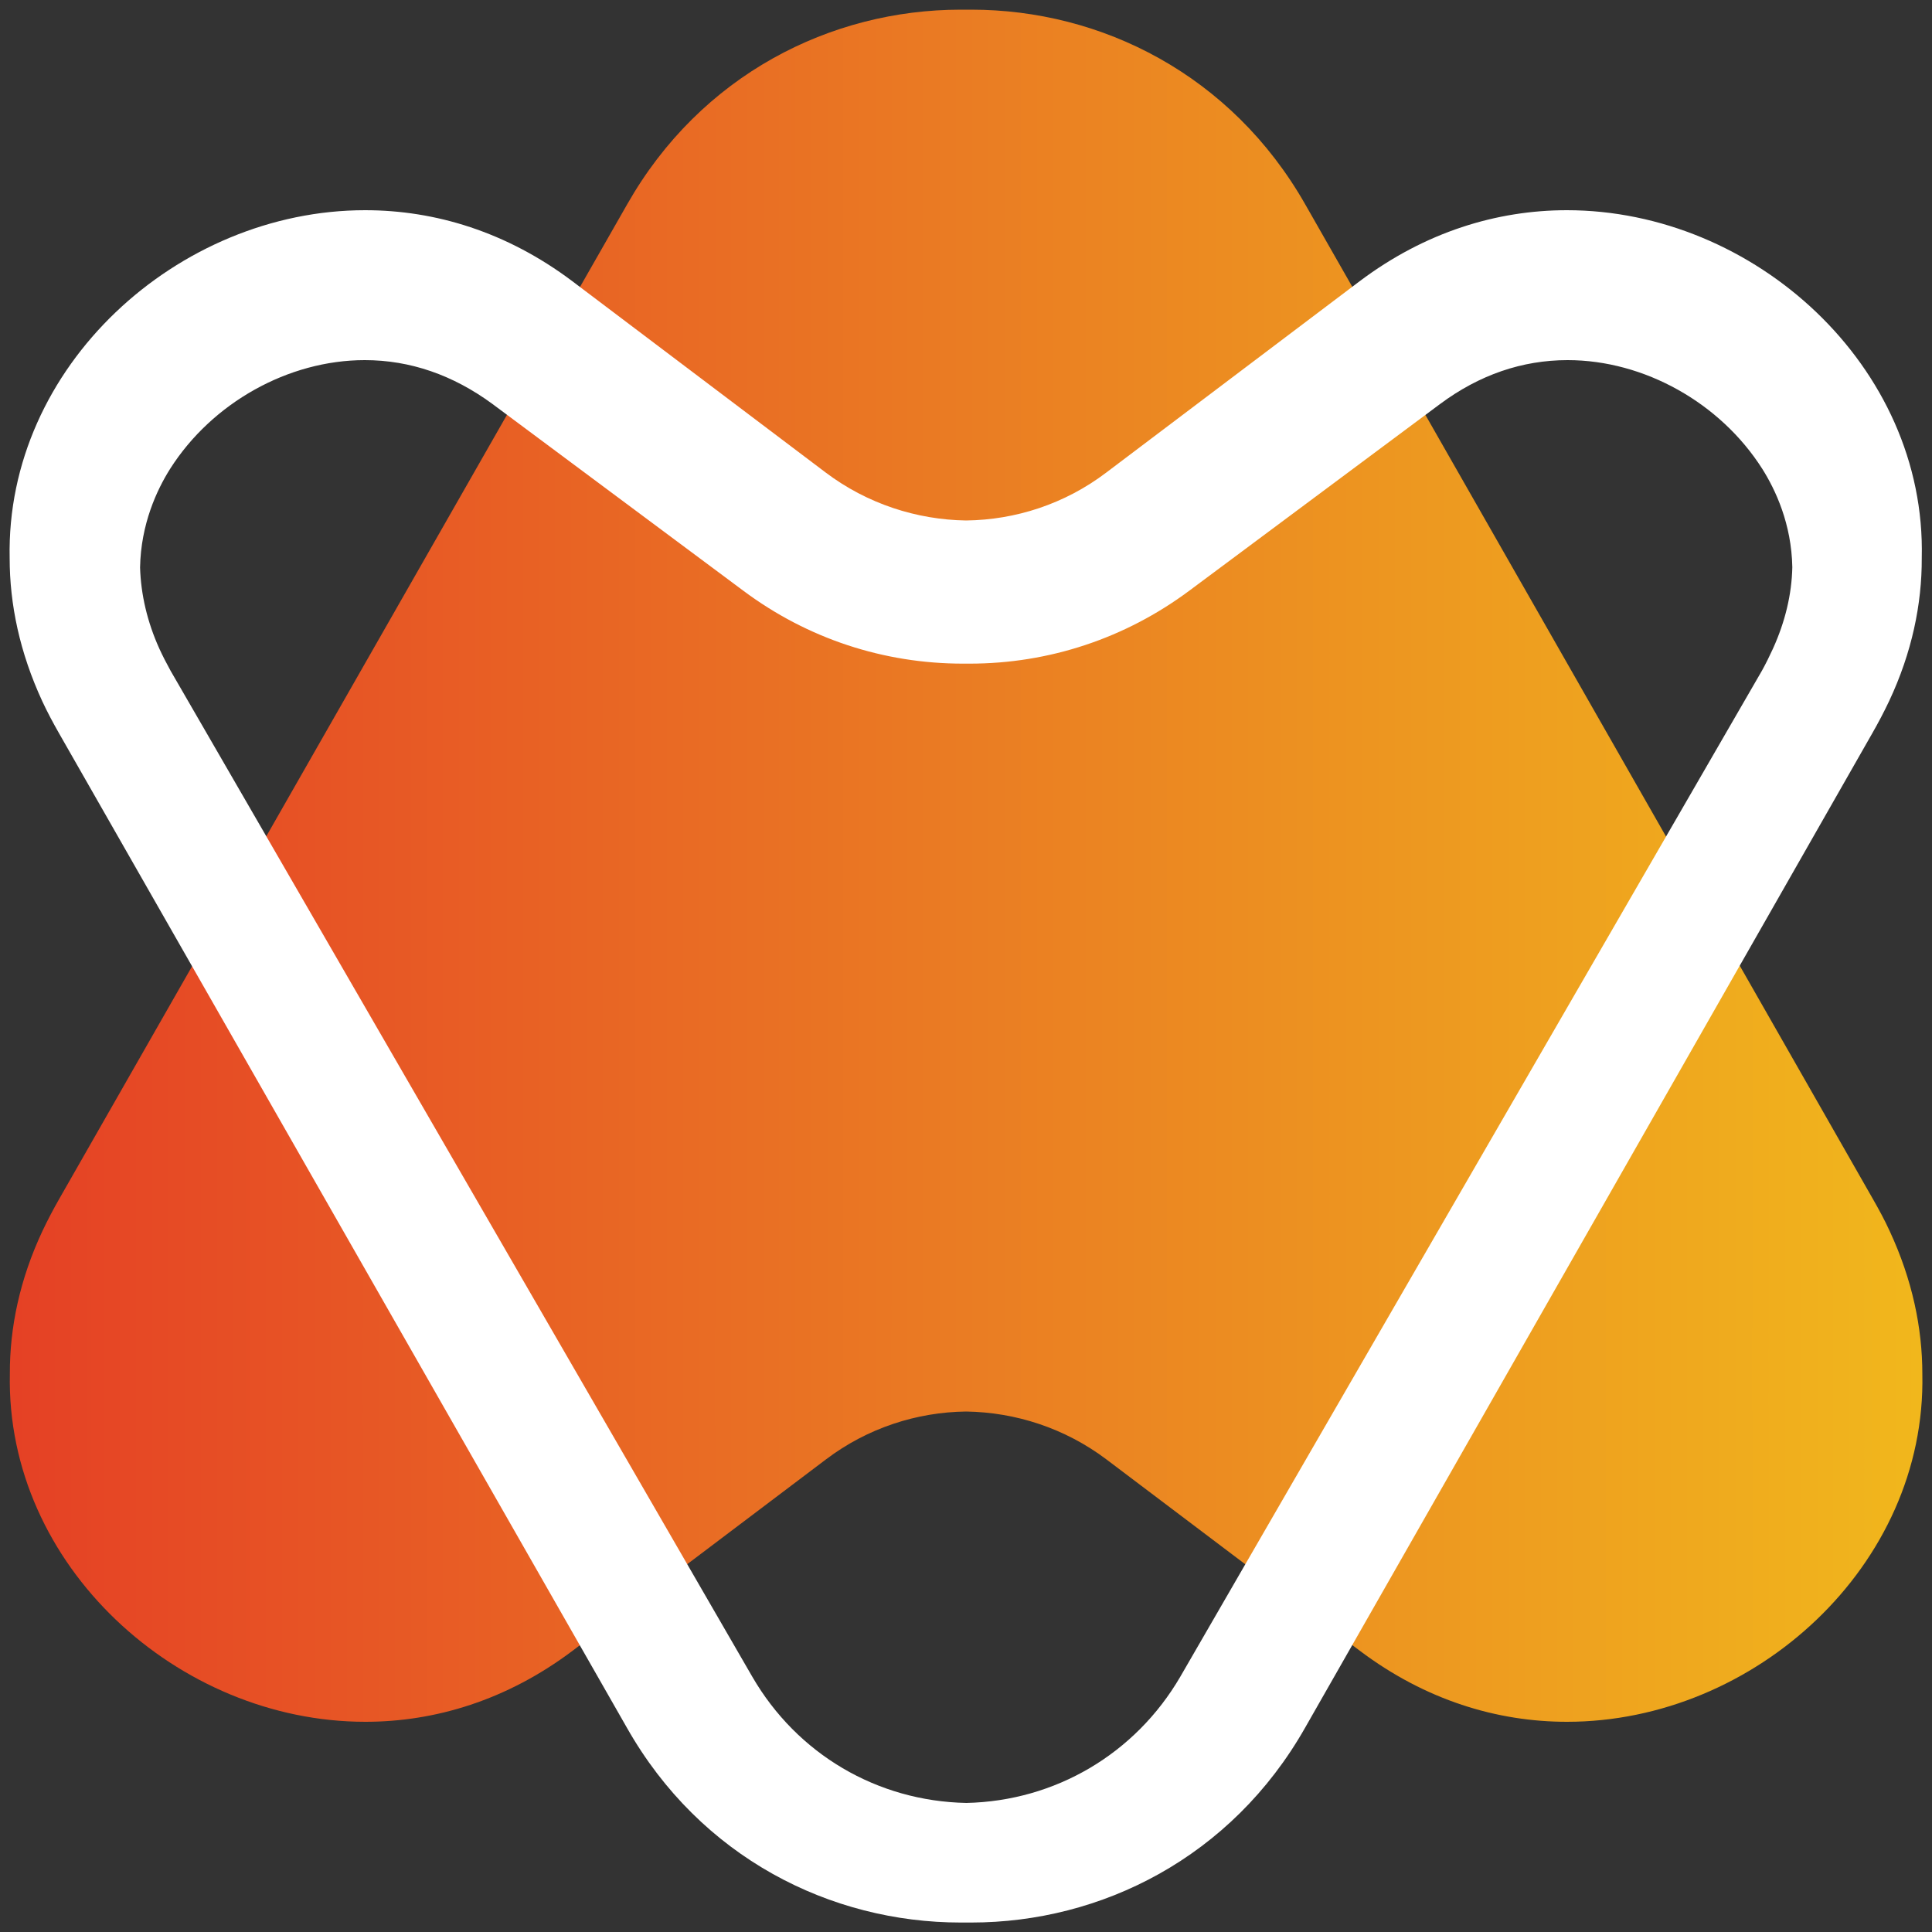
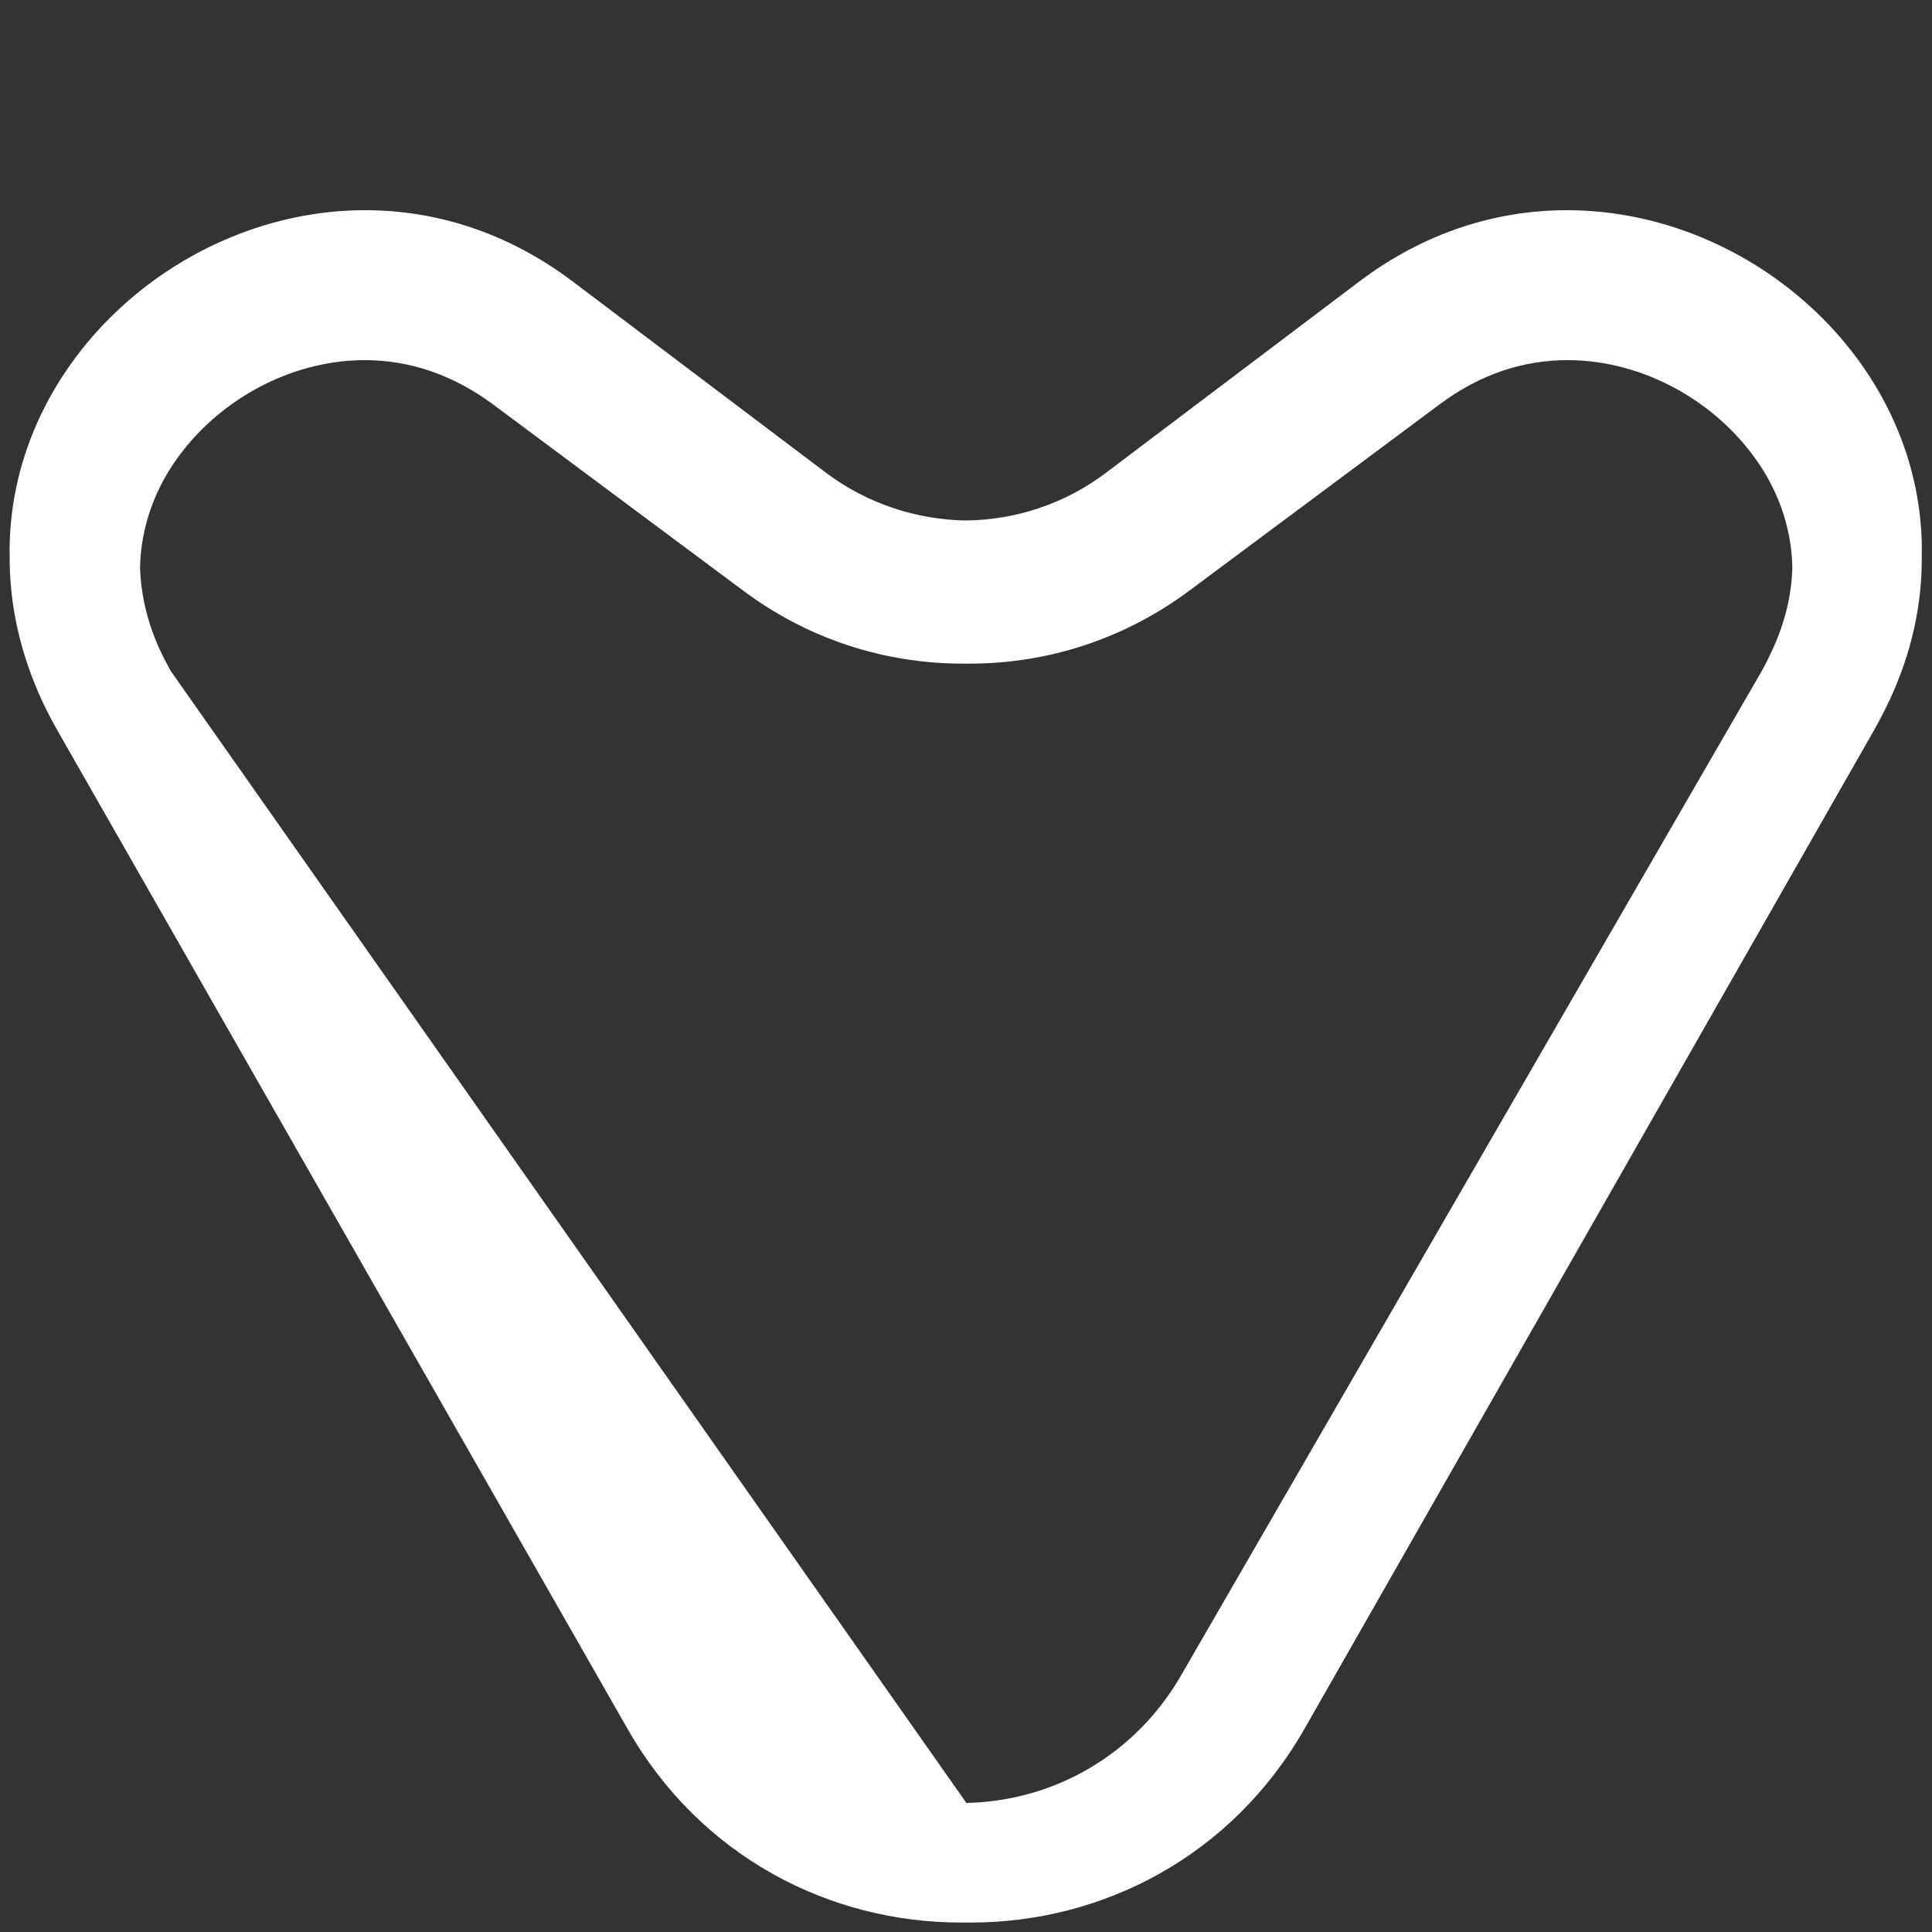
<svg xmlns="http://www.w3.org/2000/svg" version="1.1" id="Vrstva_1" x="0px" y="0px" width="100px" height="100px" viewBox="0 0 100 100" enable-background="new 0 0 100 100" xml:space="preserve">
  <rect x="0" y="0" width="100" height="100" fill="#333333" stroke="none" />
  <linearGradient id="srdce_2_" gradientUnits="userSpaceOnUse" x1="123.345" y1="61.349" x2="221.907" y2="61.349" gradientTransform="matrix(1 0 0 -1 -122.6 106.16)">
    <stop offset="0" style="stop-color:#E54125" />
    <stop offset="0.162" style="stop-color:#E75425" />
    <stop offset="0.49" style="stop-color:#EA7B23" />
    <stop offset="0.951" style="stop-color:#F0B11D" />
    <stop offset="1" style="stop-color:#F1B71C" />
  </linearGradient>
-   <path id="srdce_1_" fill="url(#srdce_2_)" d="M99.5,71.12c0-2.39-0.52-4.88-1.69-7.4c-0.26-0.57-0.56-1.12-0.88-1.68L67.56,10.58  C63.74,3.87,57.01,0.5,50.27,0.5l0,0h-0.54C43,0.5,36.27,3.87,32.46,10.58L3.08,62.03c-0.32,0.56-0.61,1.11-0.88,1.68  c-1.18,2.51-1.7,5.02-1.69,7.4c-0.21,9.92,8.7,18.01,18.4,18.01c3.61,0,7.33-1.12,10.73-3.68l13.11-9.9  c2.15-1.63,4.71-2.45,7.26-2.48c2.56,0.04,5.11,0.86,7.26,2.48l13.11,9.9c3.4,2.56,7.11,3.68,10.73,3.68  C90.81,89.12,99.71,81.04,99.5,71.12z" />
-   <path id="linka" fill="#ffffff" d="M18.88,18.64c2.35,0,4.57,0.77,6.61,2.27l12.99,9.67c3.31,2.47,7.25,3.77,11.37,3.77h0.33  c4.12,0,8.06-1.31,11.37-3.77l12.99-9.67c2.03-1.51,4.25-2.27,6.6-2.27c3.96,0,7.9,2.21,10.07,5.62c0.69,1.09,1.52,2.86,1.56,5.1  c-0.03,1.4-0.37,2.82-1,4.21c-0.17,0.37-0.36,0.76-0.57,1.14L61.09,86.79c-2.33,3.99-6.47,6.43-11.07,6.53  c-4.62-0.09-8.76-2.53-11.08-6.53L8.83,34.72c-0.21-0.38-0.41-0.77-0.58-1.14c-0.63-1.39-0.96-2.82-1-4.21  c0.04-2.24,0.87-4.02,1.56-5.11C10.98,20.85,14.92,18.64,18.88,18.64 M81.1,10.88c-3.61,0-7.33,1.12-10.73,3.68l-13.11,9.9  c-2.15,1.63-4.7,2.45-7.26,2.48c-2.55-0.04-5.11-0.86-7.26-2.48l-13.11-9.9c-3.4-2.56-7.11-3.68-10.73-3.68  c-9.7,0-18.61,8.09-18.4,18.01c0,2.39,0.52,4.88,1.69,7.41c0.26,0.56,0.56,1.12,0.88,1.68l29.38,51.45  c3.81,6.72,10.54,10.08,17.28,10.08h0.54c6.73,0,13.47-3.37,17.28-10.08L96.9,37.97c0.32-0.56,0.61-1.11,0.88-1.68  c1.18-2.51,1.7-5.02,1.69-7.41C99.71,18.96,90.8,10.88,81.1,10.88" />
+   <path id="linka" fill="#ffffff" d="M18.88,18.64c2.35,0,4.57,0.77,6.61,2.27l12.99,9.67c3.31,2.47,7.25,3.77,11.37,3.77h0.33  c4.12,0,8.06-1.31,11.37-3.77l12.99-9.67c2.03-1.51,4.25-2.27,6.6-2.27c3.96,0,7.9,2.21,10.07,5.62c0.69,1.09,1.52,2.86,1.56,5.1  c-0.03,1.4-0.37,2.82-1,4.21c-0.17,0.37-0.36,0.76-0.57,1.14L61.09,86.79c-2.33,3.99-6.47,6.43-11.07,6.53  L8.83,34.72c-0.21-0.38-0.41-0.77-0.58-1.14c-0.63-1.39-0.96-2.82-1-4.21  c0.04-2.24,0.87-4.02,1.56-5.11C10.98,20.85,14.92,18.64,18.88,18.64 M81.1,10.88c-3.61,0-7.33,1.12-10.73,3.68l-13.11,9.9  c-2.15,1.63-4.7,2.45-7.26,2.48c-2.55-0.04-5.11-0.86-7.26-2.48l-13.11-9.9c-3.4-2.56-7.11-3.68-10.73-3.68  c-9.7,0-18.61,8.09-18.4,18.01c0,2.39,0.52,4.88,1.69,7.41c0.26,0.56,0.56,1.12,0.88,1.68l29.38,51.45  c3.81,6.72,10.54,10.08,17.28,10.08h0.54c6.73,0,13.47-3.37,17.28-10.08L96.9,37.97c0.32-0.56,0.61-1.11,0.88-1.68  c1.18-2.51,1.7-5.02,1.69-7.41C99.71,18.96,90.8,10.88,81.1,10.88" />
</svg>